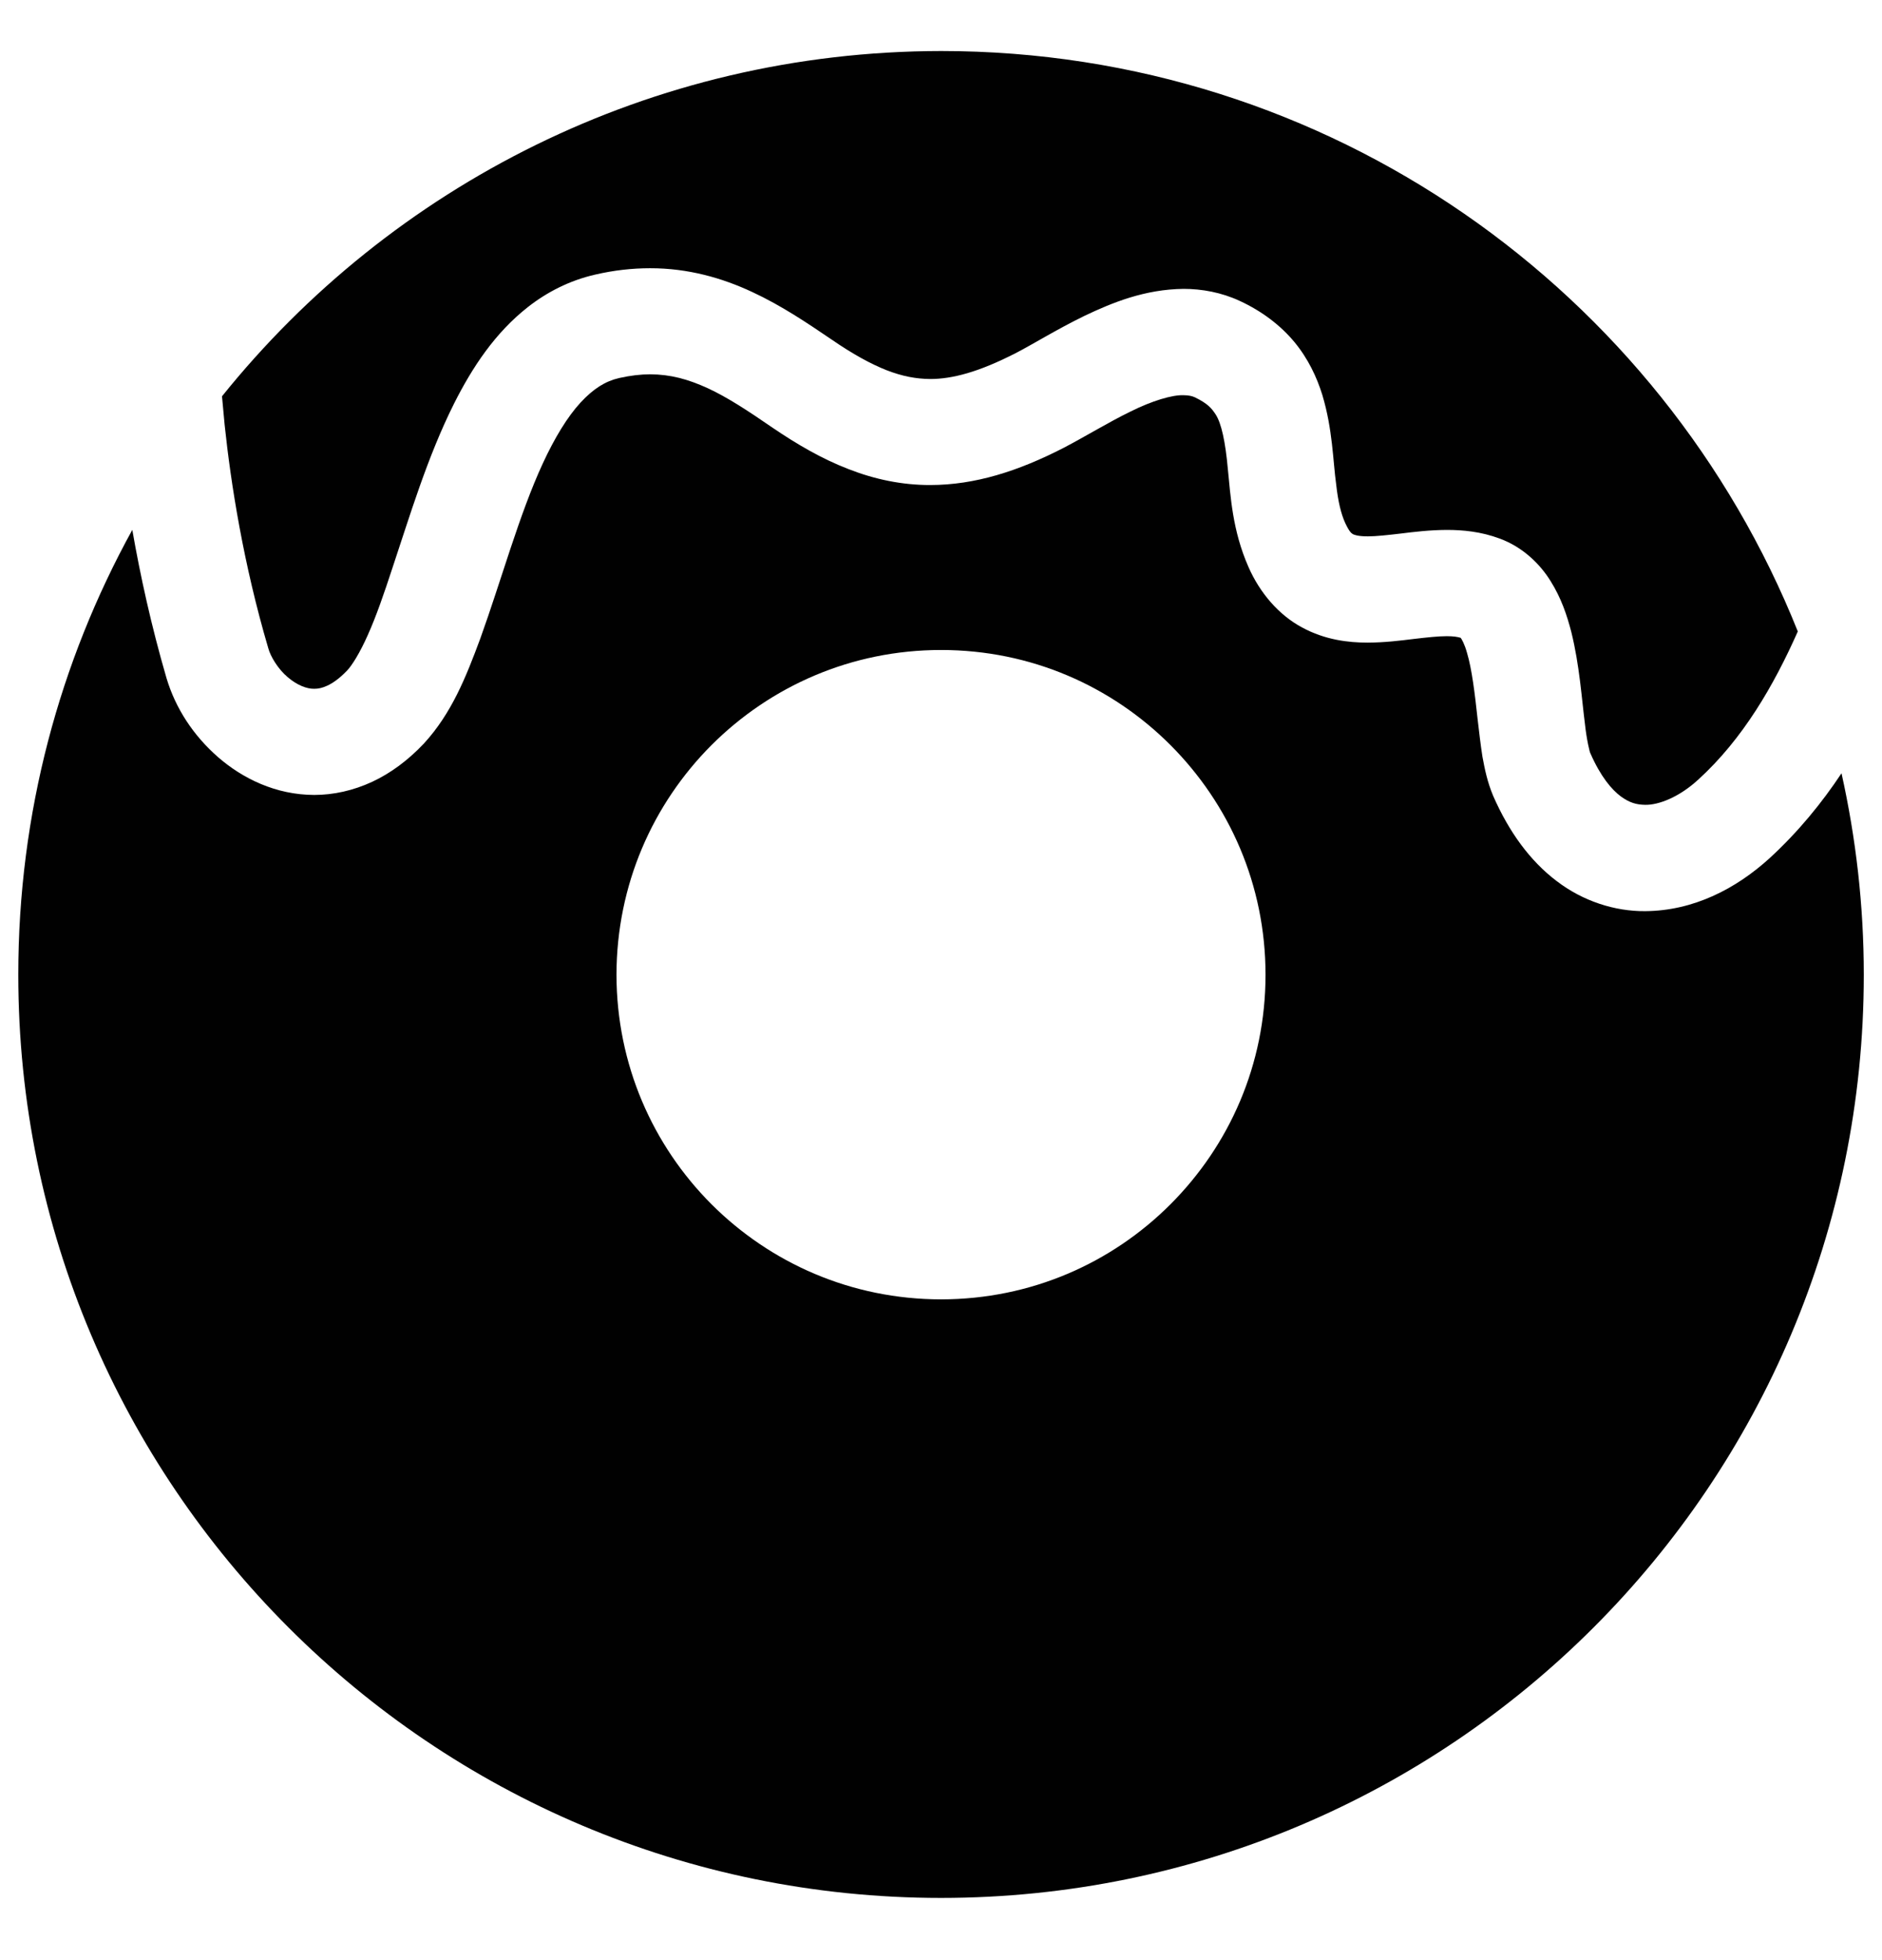
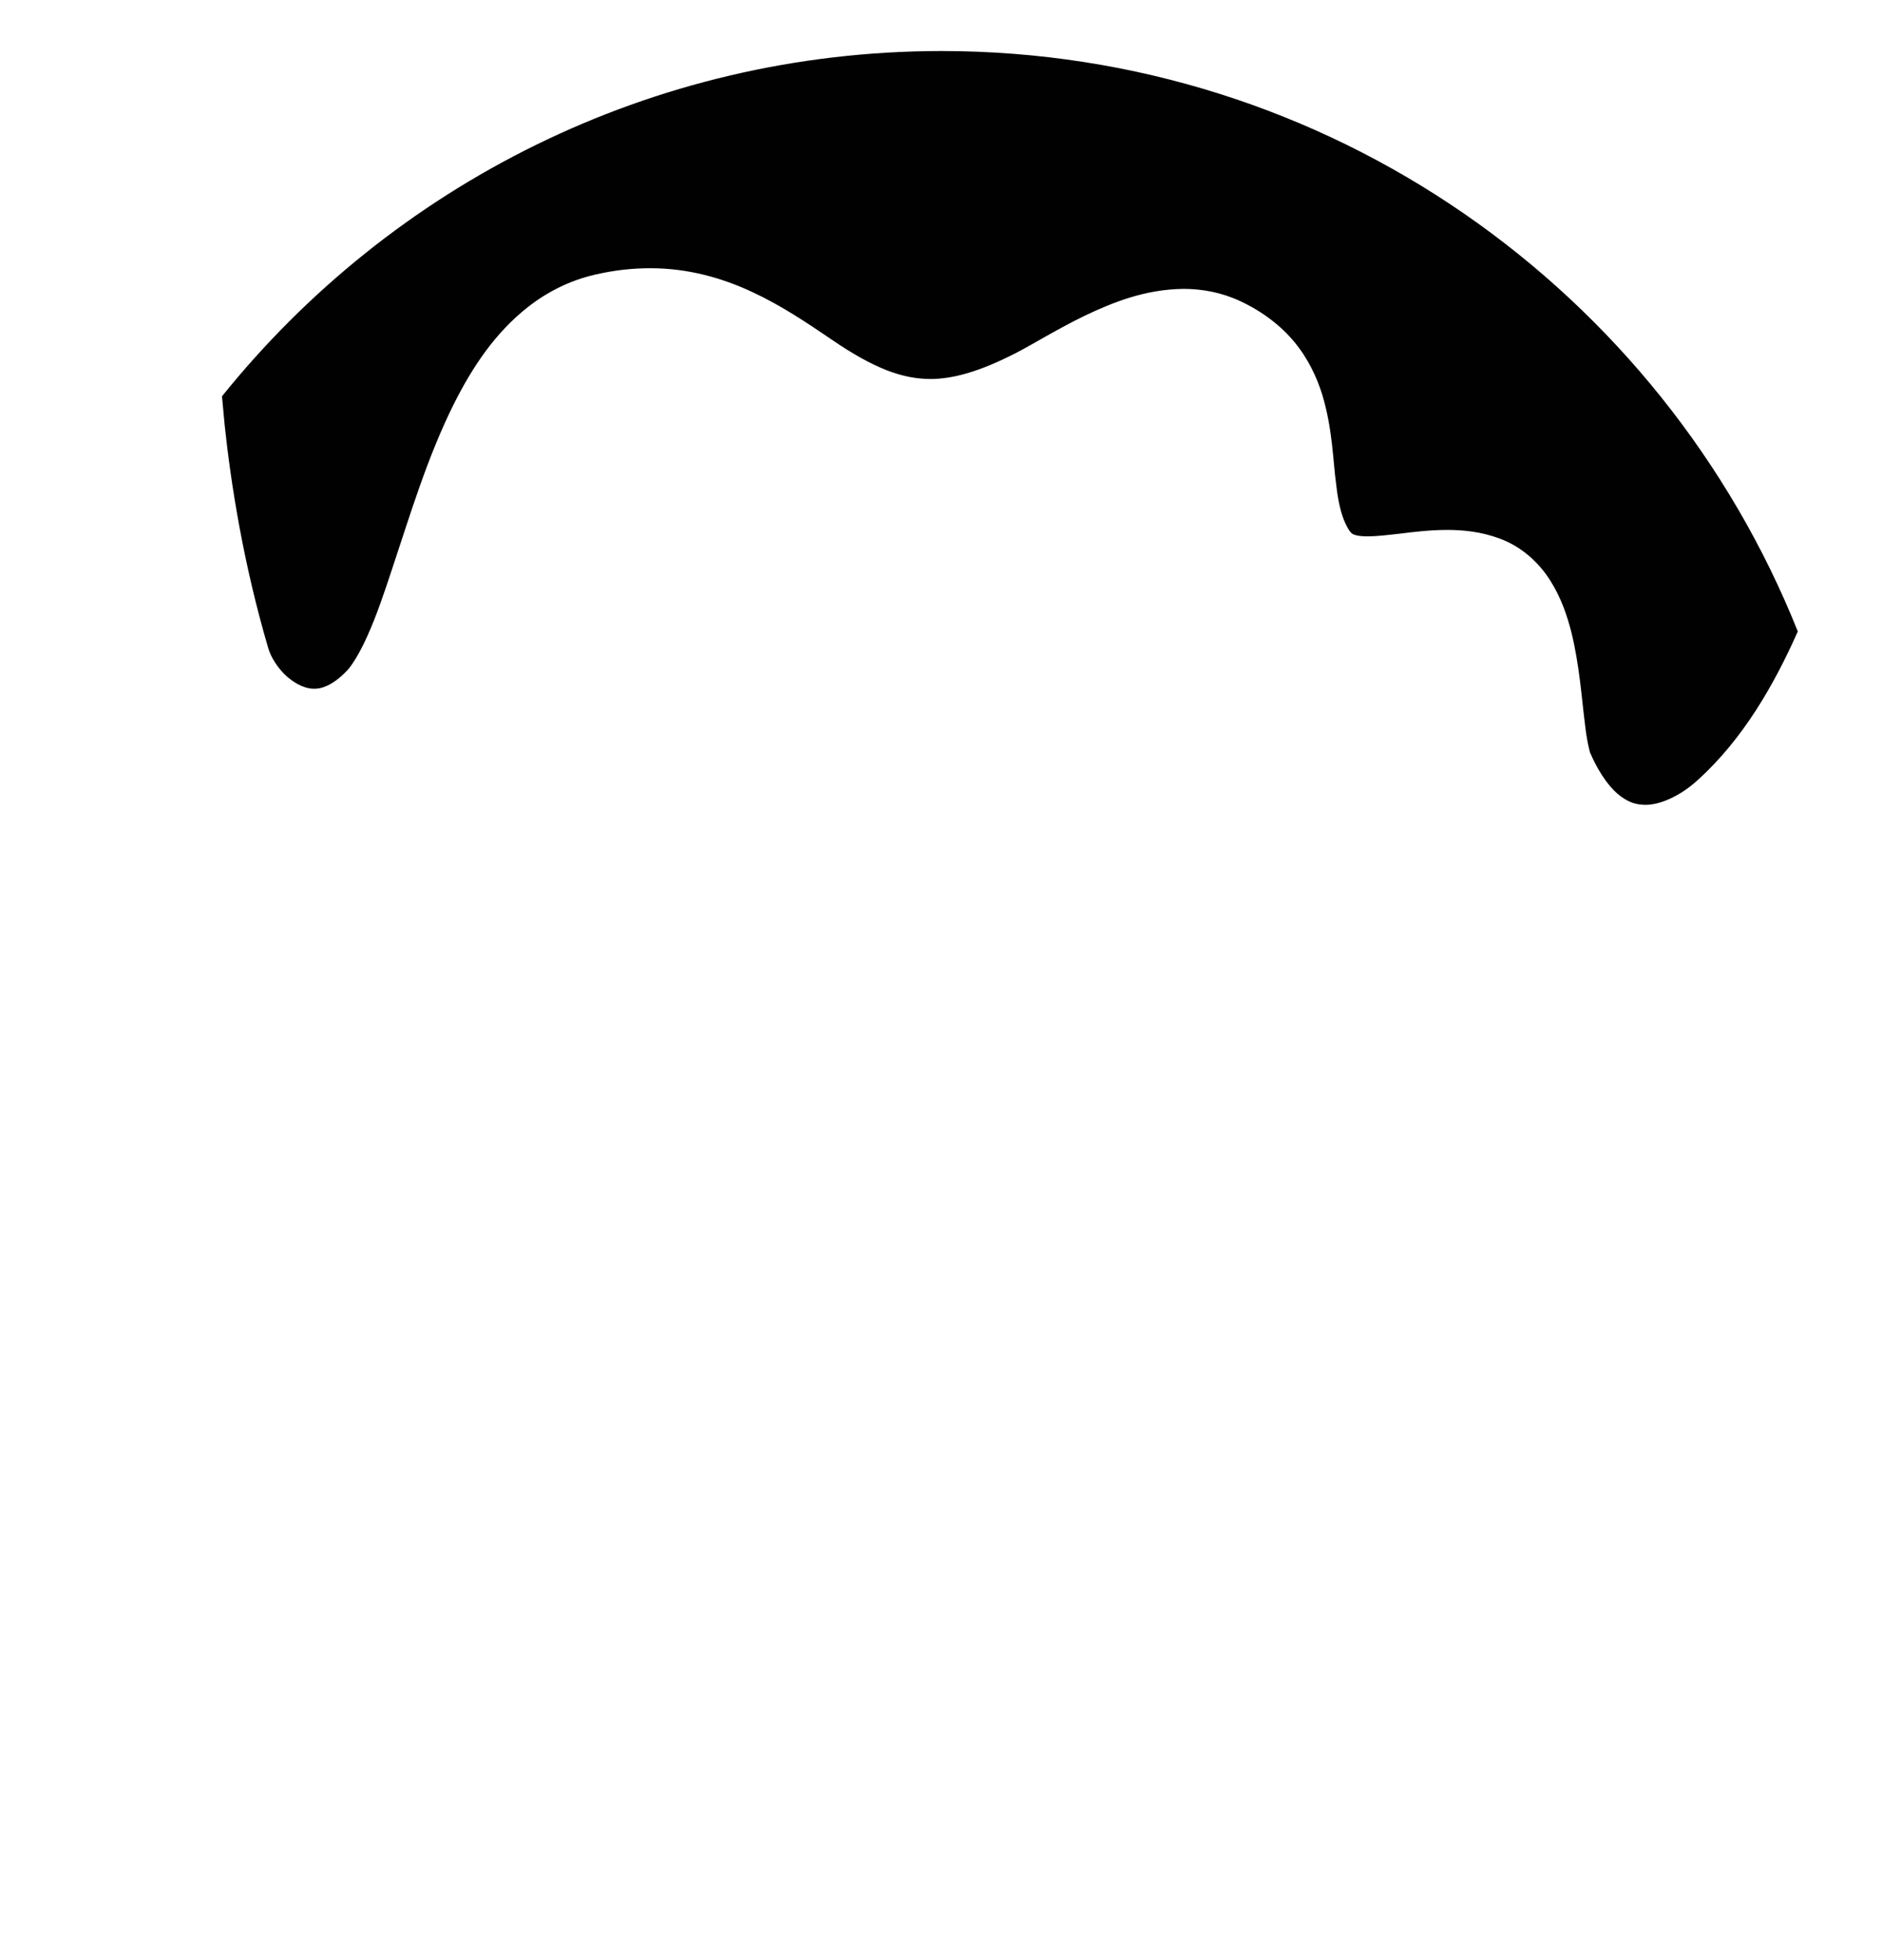
<svg xmlns="http://www.w3.org/2000/svg" version="1.1" x="0px" y="0px" width="23.983px" height="24.96px" viewBox="0 0 23.983 24.96" enable-background="new 0 0 23.983 24.96" xml:space="preserve">
  <g id="Layer_1" display="none">
    <g display="inline">
-       <path fill="#010101" d="M12.466,21.63c0.293-0.108,0.542-0.278,0.745-0.505c0.345-0.391,0.55-0.941,0.549-1.523    c-0.001-0.597-0.208-1.216-0.682-1.744c-0.476-0.527-1.229-0.979-2.379-1.185c-2.616-0.466-4.666-1.369-6.091-2.569    c-1.422-1.196-2.217-2.722-2.214-4.328c0-0.362,0.052-0.727,0.131-1.09C0.746,10.939,0,13.552,0,15.188    c0,3.364,5.369,6.449,11.992,6.449C12.15,21.637,12.308,21.634,12.466,21.63" />
      <path fill="#010101" d="M23.983,15.188c0-1.938-1.046-5.247-3.621-7.705c0.04,0.226,0.062,0.453,0.062,0.681    c0.001,0.722-0.214,1.445-0.659,2.069c-0.446,0.625-1.113,1.146-1.985,1.508c-1.218,0.507-2.594,0.728-3.929,0.729    c-1.125-0.001-2.221-0.158-3.174-0.453c-0.951-0.299-1.769-0.726-2.324-1.344C7.985,10.262,7.74,9.736,7.742,9.16    C7.741,8.703,7.876,8.274,8.109,7.924c0.233-0.353,0.553-0.627,0.916-0.837c0.728-0.417,1.627-0.599,2.557-0.601    c0.661,0,1.339,0.095,1.979,0.289c0.639,0.194,1.243,0.487,1.747,0.899c0.255,0.209,0.292,0.584,0.083,0.839    c-0.208,0.254-0.583,0.291-0.838,0.083c-0.354-0.291-0.82-0.525-1.338-0.682c-0.519-0.157-1.086-0.237-1.633-0.237    c-0.575,0-1.126,0.091-1.562,0.255C9.578,8.097,9.267,8.33,9.104,8.58c-0.11,0.169-0.168,0.346-0.17,0.58    c0.002,0.244,0.09,0.469,0.311,0.721c0.219,0.248,0.573,0.5,1.031,0.71c0.916,0.426,2.227,0.688,3.576,0.686    c1.203,0.001,2.438-0.204,3.471-0.635c0.701-0.293,1.172-0.679,1.473-1.101c0.3-0.423,0.437-0.886,0.438-1.378    c0-0.648-0.251-1.352-0.748-1.983c-0.085-0.107-0.185-0.209-0.283-0.312c-1.65-0.94-3.699-1.545-6.211-1.545    c-2.688,0-4.848,0.695-6.555,1.753C4.896,6.594,4.479,7.123,4.182,7.65C3.774,8.373,3.587,9.087,3.587,9.776    c0.002,1.207,0.575,2.385,1.791,3.417c1.213,1.026,3.069,1.871,5.529,2.307c1.36,0.24,2.383,0.81,3.057,1.561    c0.674,0.75,0.988,1.665,0.987,2.54c-0.001,0.681-0.188,1.339-0.541,1.897C19.875,20.861,23.983,18.131,23.983,15.188" />
    </g>
  </g>
  <g id="Layer_2" display="none">
    <g display="inline">
-       <path fill="#010101" d="M23.857,8.658c0.004-0.131-0.007-0.565-0.297-0.997c-0.284-0.426-0.718-0.613-0.866-0.668l-9.138-4.162    c-0.011-0.005-0.021-0.009-0.031-0.013c-0.057-0.022-0.263-0.094-0.546-0.094c-0.135,0-0.27,0.017-0.398,0.05    c-0.397,0.101-0.62,0.281-0.709,0.367l-10.28,9.283c-0.159,0.13-0.31,0.266-0.451,0.407l-0.01,0.009    c-0.047,0.041-0.187,0.17-0.317,0.353c-0.509,0.624-0.794,1.323-0.653,2.006c0.048,0.232,0.172,0.416,0.337,0.555v5.75    c-0.007,0.172,0.015,0.703,0.488,1.217c0.304,0.332,0.754,0.516,1.266,0.516c0.134,0,0.228-0.014,0.254-0.018    c0.021-0.004,0.042-0.008,0.063-0.014l19.907-5.34c0.179-0.033,0.705-0.168,1.046-0.66c0.323-0.471,0.338-0.92,0.335-1.053V8.658z     M22.531,16.521c-0.078,0.113-0.231,0.152-0.262,0.158c-0.031,0.002-0.043,0.006-0.076,0.016l-19.89,5.336    c-0.013,0-0.03,0.002-0.05,0.002H2.253c-0.079,0-0.276-0.014-0.38-0.127c-0.145-0.156-0.168-0.295-0.172-0.338    c0.004-0.021,0.001-0.016,0.001-0.051v-5.543c0.361-0.119,0.635-0.375,1.051-0.451c1.439-0.258,0.942,1.791,1.375,2.49    c0.286,0.463,0.871,0.617,1.333,0.33c0.471-0.295,0.469-0.918,0.492-1.404c0.026-0.562,0.005-1.145,0.48-1.531    c0.5-0.406,1.083-0.121,1.57,0.145c0.508,0.279,1.102,0.553,1.64,0.186c0.427-0.293,0.661-0.877,1.011-1.242    c0.411-0.43,0.987-0.714,1.458-0.202c0.373,0.405,0.345,1.088,0.448,1.596c0.099,0.484,0.592,1.006,1.139,0.738    c0.466-0.229,0.656-0.883,0.721-1.322c0.163-1.112-0.107-2.812,1.459-2.806c0.562,0.002,1.077,0.449,1.677,0.509    c0.567,0.056,1.058-0.051,1.529-0.373c0.806-0.55,1.784-1.622,2.81-0.877c0.504,0.365,0.71,0.826,0.751,1.523    c0.003,0.033,0.006,0.063,0.01,0.09v2.791c0,0.012,0,0.023,0.001,0.033C22.655,16.199,22.644,16.357,22.531,16.521" />
-     </g>
+       </g>
  </g>
  <g id="Layer_3" display="none">
    <g display="inline">
-       <path fill="#010101" d="M18.561,13.615c-0.068,0.213-0.139,0.436-0.209,0.68c-0.474,1.629-0.946,3.915-0.946,6.511    c0,0.085,0.001,0.171,0.002,0.257c0.003,0.295-0.233,0.538-0.529,0.541c-0.295,0.004-0.538-0.233-0.541-0.528    c-0.001-0.091-0.002-0.181-0.002-0.27c0.002-2.939,0.574-5.47,1.104-7.19h-2.996c-0.006,0.059-0.011,0.111-0.016,0.172    c-0.119,1.43-0.239,3.468-0.239,5.905c0,0.443,0.005,0.898,0.014,1.367c0.005,0.295-0.23,0.539-0.525,0.544    c-0.296,0.006-0.54-0.229-0.545-0.524c-0.009-0.475-0.013-0.938-0.013-1.387c0-2.521,0.126-4.62,0.25-6.077h-2.753    c0.123,1.457,0.249,3.556,0.249,6.077c0,0.449-0.004,0.912-0.012,1.387c-0.006,0.295-0.25,0.53-0.545,0.524    c-0.296-0.005-0.53-0.249-0.525-0.544c0.008-0.469,0.012-0.924,0.012-1.367c0.001-2.541-0.129-4.642-0.253-6.077H6.543    c0.53,1.721,1.103,4.251,1.104,7.19c0,0.089,0,0.179-0.001,0.27C7.642,21.37,7.4,21.607,7.104,21.604    c-0.295-0.003-0.532-0.246-0.528-0.541c0.001-0.086,0.001-0.172,0.001-0.257c0.002-2.985-0.625-5.55-1.156-7.19h-2.35    c0,0,2.382,3.937,1.949,9.595h13.943c-0.433-5.658,1.948-9.595,1.948-9.595H18.561z" />
-       <path fill="#010101" d="M23.697,10.046c1.036-4.132-4.125-8.059-11.706-8.059c-7.581,0-12.741,3.927-11.706,8.059    c0.275,1.094,1.318,2.135,3.352,2.135h1.264h1.149h3.347h1.078h3.033h1.075h3.349h1.149h1.264    C22.379,12.181,23.422,11.14,23.697,10.046" />
-     </g>
+       </g>
  </g>
  <g id="Layer_4">
    <g>
-       <path fill="#010101" d="M20.964,11.604c-0.385,0.003-0.791-0.126-1.128-0.384c-0.338-0.256-0.606-0.624-0.808-1.084    c-0.075-0.179-0.107-0.339-0.137-0.501c-0.025-0.161-0.043-0.323-0.062-0.483c-0.034-0.317-0.073-0.634-0.134-0.837    c-0.033-0.118-0.069-0.177-0.081-0.192c-0.038-0.012-0.091-0.021-0.177-0.021c-0.109,0-0.256,0.016-0.426,0.036    c-0.171,0.021-0.363,0.045-0.582,0.046c-0.246,0-0.543-0.034-0.836-0.193c-0.296-0.158-0.539-0.44-0.684-0.772    c-0.206-0.468-0.227-0.904-0.262-1.245c-0.031-0.346-0.082-0.584-0.156-0.697c-0.051-0.077-0.1-0.137-0.262-0.216    c-0.039-0.018-0.08-0.027-0.148-0.028c-0.143-0.005-0.4,0.071-0.676,0.209c-0.278,0.135-0.565,0.312-0.848,0.46    C12.978,6,12.424,6.177,11.854,6.177c-0.357,0.001-0.707-0.072-1.039-0.202c-0.336-0.129-0.653-0.312-0.982-0.536    C9.534,5.233,9.267,5.058,9.017,4.943c-0.25-0.114-0.474-0.175-0.731-0.176c-0.121,0-0.252,0.015-0.399,0.048    c-0.173,0.041-0.322,0.132-0.49,0.313C7.231,5.308,7.067,5.578,6.918,5.9c-0.301,0.649-0.53,1.491-0.797,2.231    C5.937,8.627,5.755,9.084,5.403,9.468c-0.2,0.212-0.422,0.378-0.661,0.489s-0.493,0.167-0.737,0.167    c-0.492-0.001-0.914-0.21-1.227-0.482c-0.313-0.274-0.54-0.618-0.656-1.005c-0.195-0.669-0.335-1.31-0.436-1.889    c-0.926,1.68-1.453,3.609-1.453,5.665c0,6.495,5.264,11.757,11.759,11.758c6.496-0.001,11.759-5.264,11.759-11.758    c0-0.881-0.1-1.739-0.284-2.565c-0.251,0.378-0.552,0.747-0.917,1.082C22.122,11.319,21.581,11.6,20.964,11.604 M14.916,15.337    c-0.75,0.75-1.778,1.21-2.924,1.211c-1.144-0.001-2.173-0.461-2.925-1.211c-0.75-0.751-1.209-1.78-1.211-2.923    c0.002-1.145,0.461-2.173,1.211-2.925c0.752-0.75,1.781-1.211,2.925-1.211c1.146,0,2.174,0.461,2.924,1.211    c0.75,0.752,1.211,1.78,1.211,2.925S15.666,14.586,14.916,15.337" />
      <path fill="#010101" d="M2.829,5.047c0.01,0.114,0.021,0.233,0.034,0.367c0.079,0.747,0.239,1.768,0.556,2.842    c0.028,0.105,0.125,0.265,0.246,0.367c0.123,0.105,0.246,0.151,0.34,0.149c0.05,0,0.098-0.009,0.164-0.039S4.32,8.647,4.421,8.542    c0.062-0.063,0.166-0.228,0.268-0.459c0.104-0.231,0.206-0.526,0.312-0.85c0.217-0.648,0.442-1.409,0.787-2.097    c0.231-0.457,0.518-0.895,0.94-1.226c0.241-0.189,0.53-0.338,0.854-0.412c0.239-0.056,0.476-0.082,0.701-0.082    c0.487-0.001,0.924,0.126,1.301,0.302c0.379,0.176,0.703,0.396,1.013,0.606c0.27,0.186,0.503,0.313,0.704,0.392    c0.203,0.078,0.373,0.109,0.553,0.111c0.279,0,0.615-0.087,1.086-0.328c0.208-0.106,0.52-0.301,0.877-0.475    c0.359-0.171,0.773-0.34,1.266-0.345c0.231,0,0.482,0.044,0.719,0.155c0.279,0.129,0.517,0.31,0.693,0.522    c0.176,0.213,0.286,0.449,0.355,0.671c0.134,0.445,0.135,0.838,0.178,1.148c0.023,0.207,0.061,0.371,0.116,0.489    c0.06,0.127,0.084,0.128,0.097,0.139c0.016,0.009,0.067,0.028,0.19,0.028c0.104,0,0.25-0.016,0.42-0.036    c0.171-0.021,0.366-0.045,0.587-0.046c0.203,0,0.434,0.021,0.673,0.11c0.297,0.109,0.517,0.328,0.649,0.542    c0.136,0.217,0.209,0.436,0.264,0.649c0.105,0.424,0.132,0.848,0.173,1.166c0.022,0.207,0.063,0.374,0.07,0.378    c0.131,0.299,0.272,0.462,0.385,0.547c0.113,0.083,0.201,0.107,0.312,0.109c0.172,0.004,0.434-0.098,0.675-0.319    c0.573-0.52,0.968-1.207,1.271-1.889c-1.732-4.331-5.965-7.392-10.917-7.392C8.286,0.654,4.983,2.37,2.829,5.047" />
    </g>
  </g>
  <g id="Layer_5" display="none">
    <g display="inline">
      <path fill="none" stroke="#231F20" stroke-width="2" stroke-miterlimit="10" d="M18.582,5.947c-0.993-3.647-5.019-5.8-8.646-4.625    C6.54,2.424,4.239,6.524,5.413,9.559h13.25C19.001,8.397,18.92,7.19,18.582,5.947z" />
      <path fill="#231F20" d="M11.991,10.979H5.366c0.014,0.032,0.023,0.065,0.037,0.097c1.793,4.329,3.695,8.611,5.596,12.895    c0.176,0.399,0.646,0.668,0.992,0.99c0.347-0.322,0.817-0.591,0.994-0.99c1.899-4.283,3.803-8.565,5.596-12.895    c0.013-0.031,0.023-0.064,0.035-0.097H11.991z" />
    </g>
  </g>
  <g id="Layer_6" display="none">
    <g display="inline">
      <path fill="#010101" d="M1.711,19.708l0.616,0.15l12.813,3.112l0.345,0.083l0.336-0.113l5.939-2.015l0.482-0.163l0.224-0.458    c0.057-0.117,1.399-2.907,1.399-6.409c0-4.847-3.785-9.562-8.617-10.734c-0.695-0.169-1.395-0.255-2.077-0.255    c-0.583,0-1.159,0.062-1.714,0.187l-0.062,0.015l-0.06,0.02L5.308,5.151L5.419,5.13c-3.221,0.766-5.301,3.533-5.301,7.049    c0,3.452,1.305,6.8,1.359,6.939L1.711,19.708z M9.021,6.362c4.242,1.029,7.683,5.305,7.683,9.547c0,3.261-1.275,5.873-1.275,5.873    l-3.393-0.822c0.291-0.168,0.563-0.354,0.803-0.563c1.15-1.004,1.699-2.446,1.697-3.97c0-1.536-0.549-3.166-1.598-4.548    l-0.001-0.001c-1.213-1.599-2.829-2.725-4.475-3.125c-1.33-0.326-2.675-0.158-3.755,0.588c-0.971,0.667-1.465,1.78-1.465,3.008    c0,1.117,0.408,2.344,1.229,3.426c0.703,0.926,1.665,1.547,2.62,1.776c0.87,0.212,1.75,0.106,2.438-0.366l0.006-0.004L9.53,17.185    c0.6-0.41,0.907-1.102,0.905-1.861c0.001-0.69-0.253-1.451-0.761-2.119l0.001,0.001c-0.453-0.598-1.075-0.999-1.69-1.147    c-0.56-0.138-1.13-0.068-1.572,0.236c-0.359,0.247-0.379,0.806-0.045,1.247c0.334,0.443,0.898,0.6,1.258,0.353    c0.104-0.07,0.229-0.085,0.359-0.055c0.144,0.037,0.278,0.122,0.385,0.26V14.1v0.001c0.191,0.253,0.283,0.528,0.285,0.79    c-0.002,0.287-0.113,0.539-0.34,0.694v0.001v-0.001c-0.348,0.24-0.781,0.291-1.223,0.185c-0.484-0.118-0.959-0.424-1.314-0.893    c-0.506-0.666-0.752-1.407-0.752-2.095c0-0.756,0.299-1.431,0.896-1.841c0.765-0.521,1.64-0.622,2.541-0.406    c1.11,0.269,2.267,1.048,3.171,2.241l0.003,0.002l0.001,0.001c0.718,0.948,1.117,2.105,1.117,3.214    c-0.001,1.103-0.391,2.146-1.243,2.894c-0.759,0.661-1.903,1.094-3.526,1.089l-5.371-1.305c0,0-1.274-3.232-1.274-6.492    C1.34,7.936,4.778,5.332,9.021,6.362" />
    </g>
  </g>
</svg>